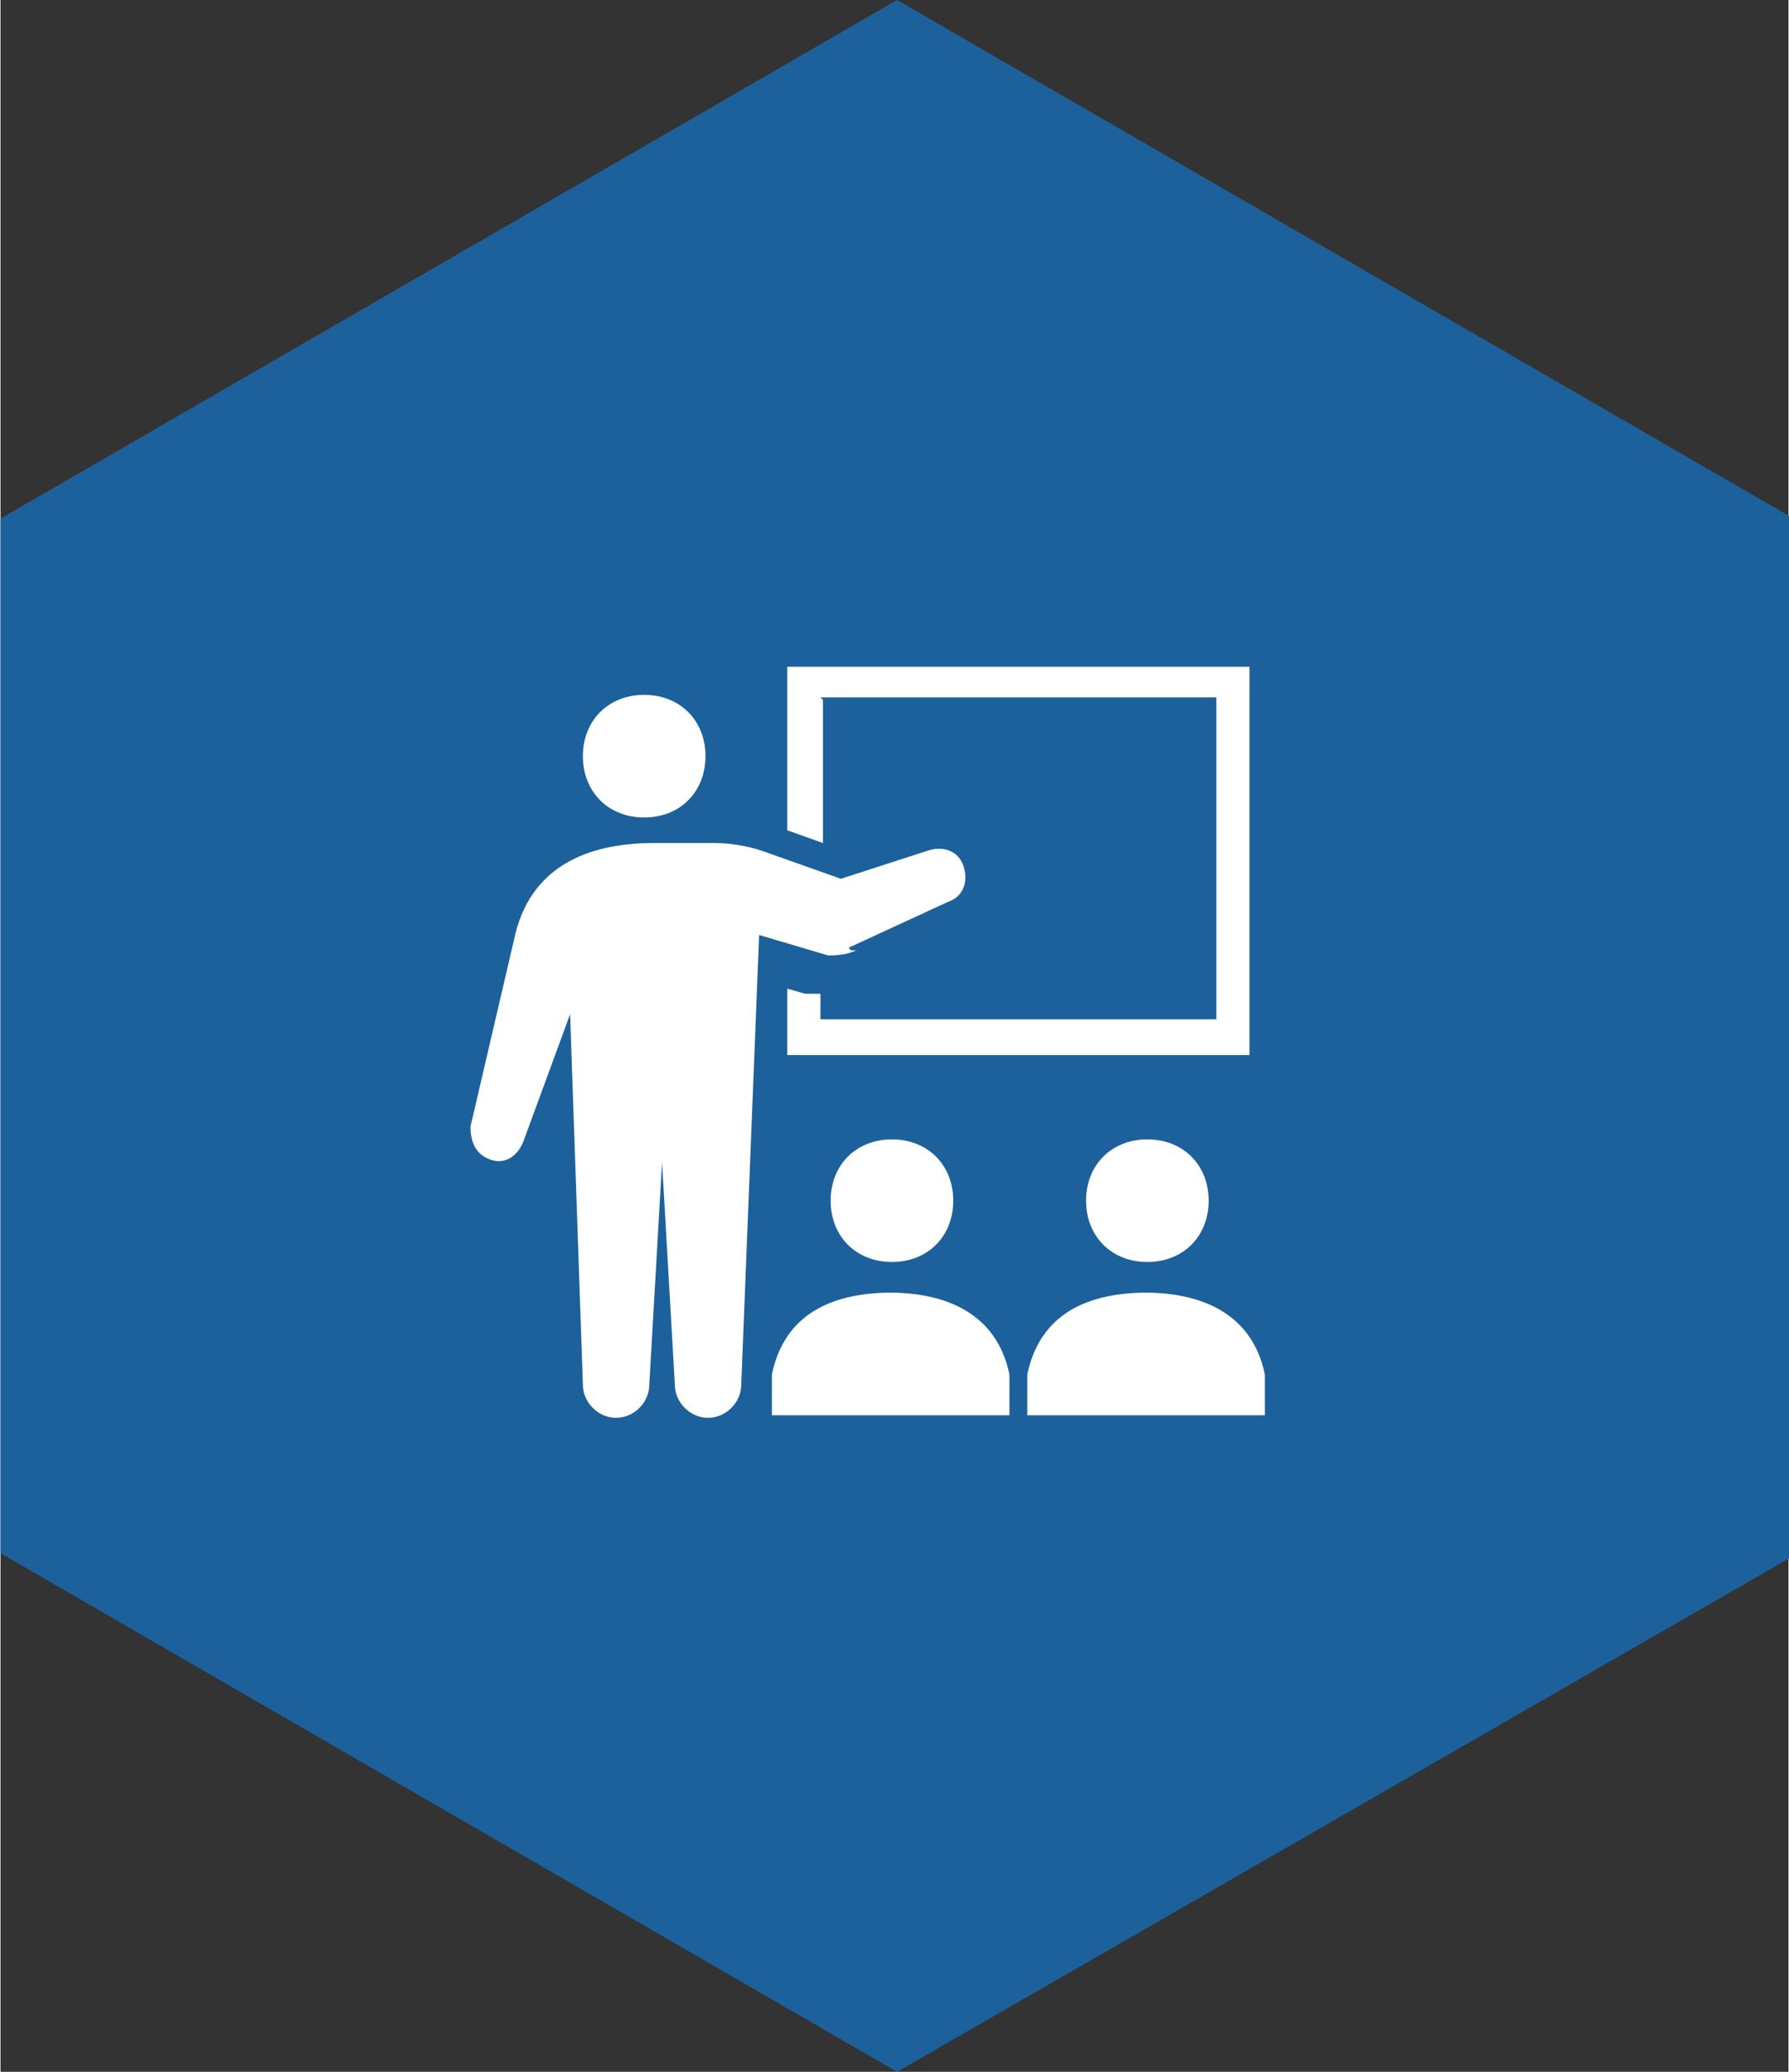
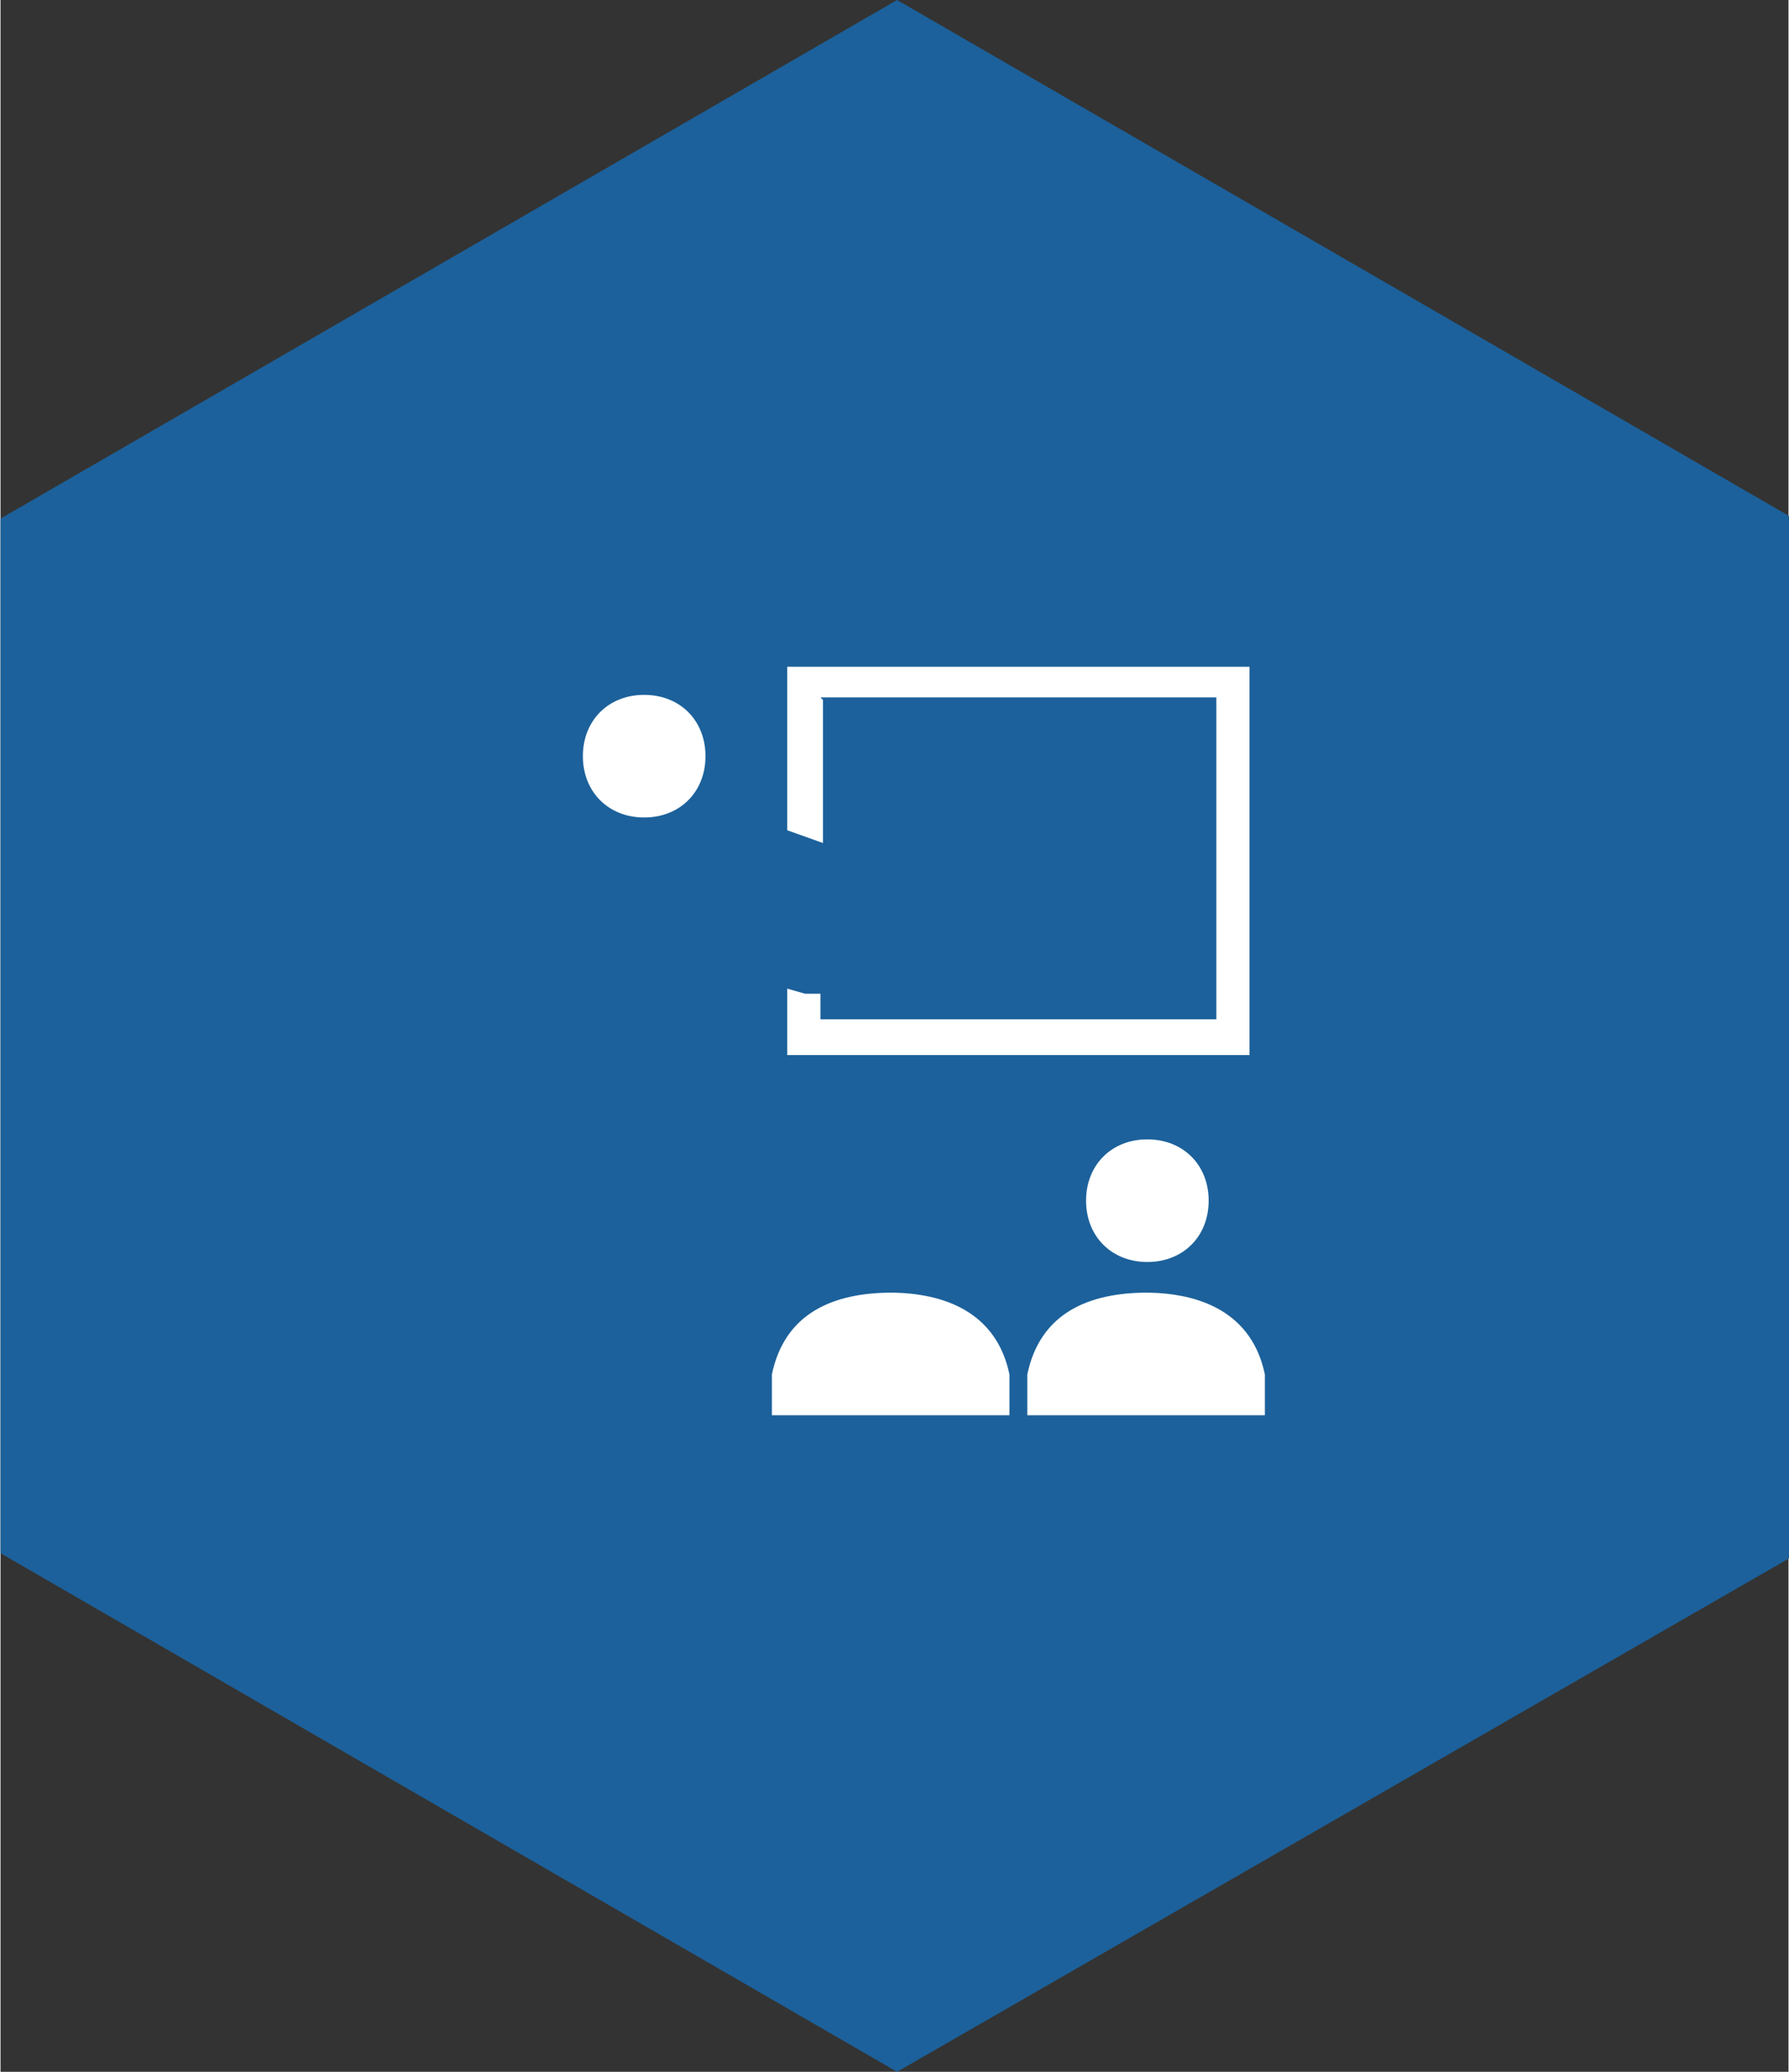
<svg xmlns="http://www.w3.org/2000/svg" id="layer1" width="24.7mm" height="28.6mm" version="1.1" viewBox="0 0 70 81.1">
  <rect x="0" y="0" width="70" height="81.1" fill="#333333" stroke="none" />
  <defs>
    <linearGradient id="_名称未設定グラデーション" data-name="名称未設定グラデーション" x1="-2364" y1="-774.1" x2="-2363.1" y2="-773.6" gradientTransform="translate(165598.7 62692.3) scale(70 80.9)" gradientUnits="userSpaceOnUse">
      <stop offset="0" stop-color="#1c619b" />
      <stop offset="1" stop-color="#1ca2d2" />
    </linearGradient>
  </defs>
  <path id="_パス_1456" data-name=" パス 1456" d="M35.1,0L0,20.3v40.5l35.1,20.3,35.1-20.2V20.3L35.1,0h0Z" fill="url(#_名称未設定グラデーション)" stroke-width="0" />
  <g>
    <path d="M25.2,32c1.4,0,2.4-1,2.4-2.4s-1-2.4-2.4-2.4-2.4,1-2.4,2.4,1,2.4,2.4,2.4Z" fill="#fff" stroke-width="0" />
-     <path d="M33.2,37.1l3.9-1.8c.6-.2.8-.8.6-1.4s-.8-.8-1.4-.6l-3.4,1.1-3.1-1.1c-.6-.2-1.3-.3-1.8-.3h-2.4c-2.6,0-4.9.9-5.5,3.8l-1.7,7.3c0,.6.2,1.1.8,1.3.6.2,1.1-.2,1.3-.8l1.8-4.9.5,14.5c0,.7.6,1.3,1.3,1.3s1.3-.6,1.3-1.3l.5-8.7.5,8.7c0,.7.6,1.3,1.3,1.3s1.3-.6,1.3-1.3l.7-17.6,2.7.8c.2,0,.7,0,1.1-.2h-.2Z" fill="#fff" stroke-width="0" />
    <path d="M32.1,27.3h15.5v12.6h-15.5v-1c-.2,0-.5,0-.6,0h0l-.7-.2v2.6h18.1v-15.2h-18.1v6.4l1.4.5v-5.6s0,0,0,0Z" fill="#fff" stroke-width="0" />
-     <path d="M32.5,47c0,1.4,1,2.4,2.4,2.4s2.4-1,2.4-2.4-1-2.4-2.4-2.4-2.4,1-2.4,2.4Z" fill="#fff" stroke-width="0" />
    <path d="M34.9,50.6c-2.3,0-4.2.8-4.7,3.2v1.6h9.3v-1.6c-.5-2.4-2.5-3.2-4.7-3.2h0Z" fill="#fff" stroke-width="0" />
    <path d="M42.5,47c0,1.4,1,2.4,2.4,2.4s2.4-1,2.4-2.4-1-2.4-2.4-2.4-2.4,1-2.4,2.4Z" fill="#fff" stroke-width="0" />
    <path d="M44.9,50.6c-2.3,0-4.2.8-4.7,3.2v1.6h9.3v-1.6c-.5-2.4-2.5-3.2-4.7-3.2h0Z" fill="#fff" stroke-width="0" />
  </g>
</svg>